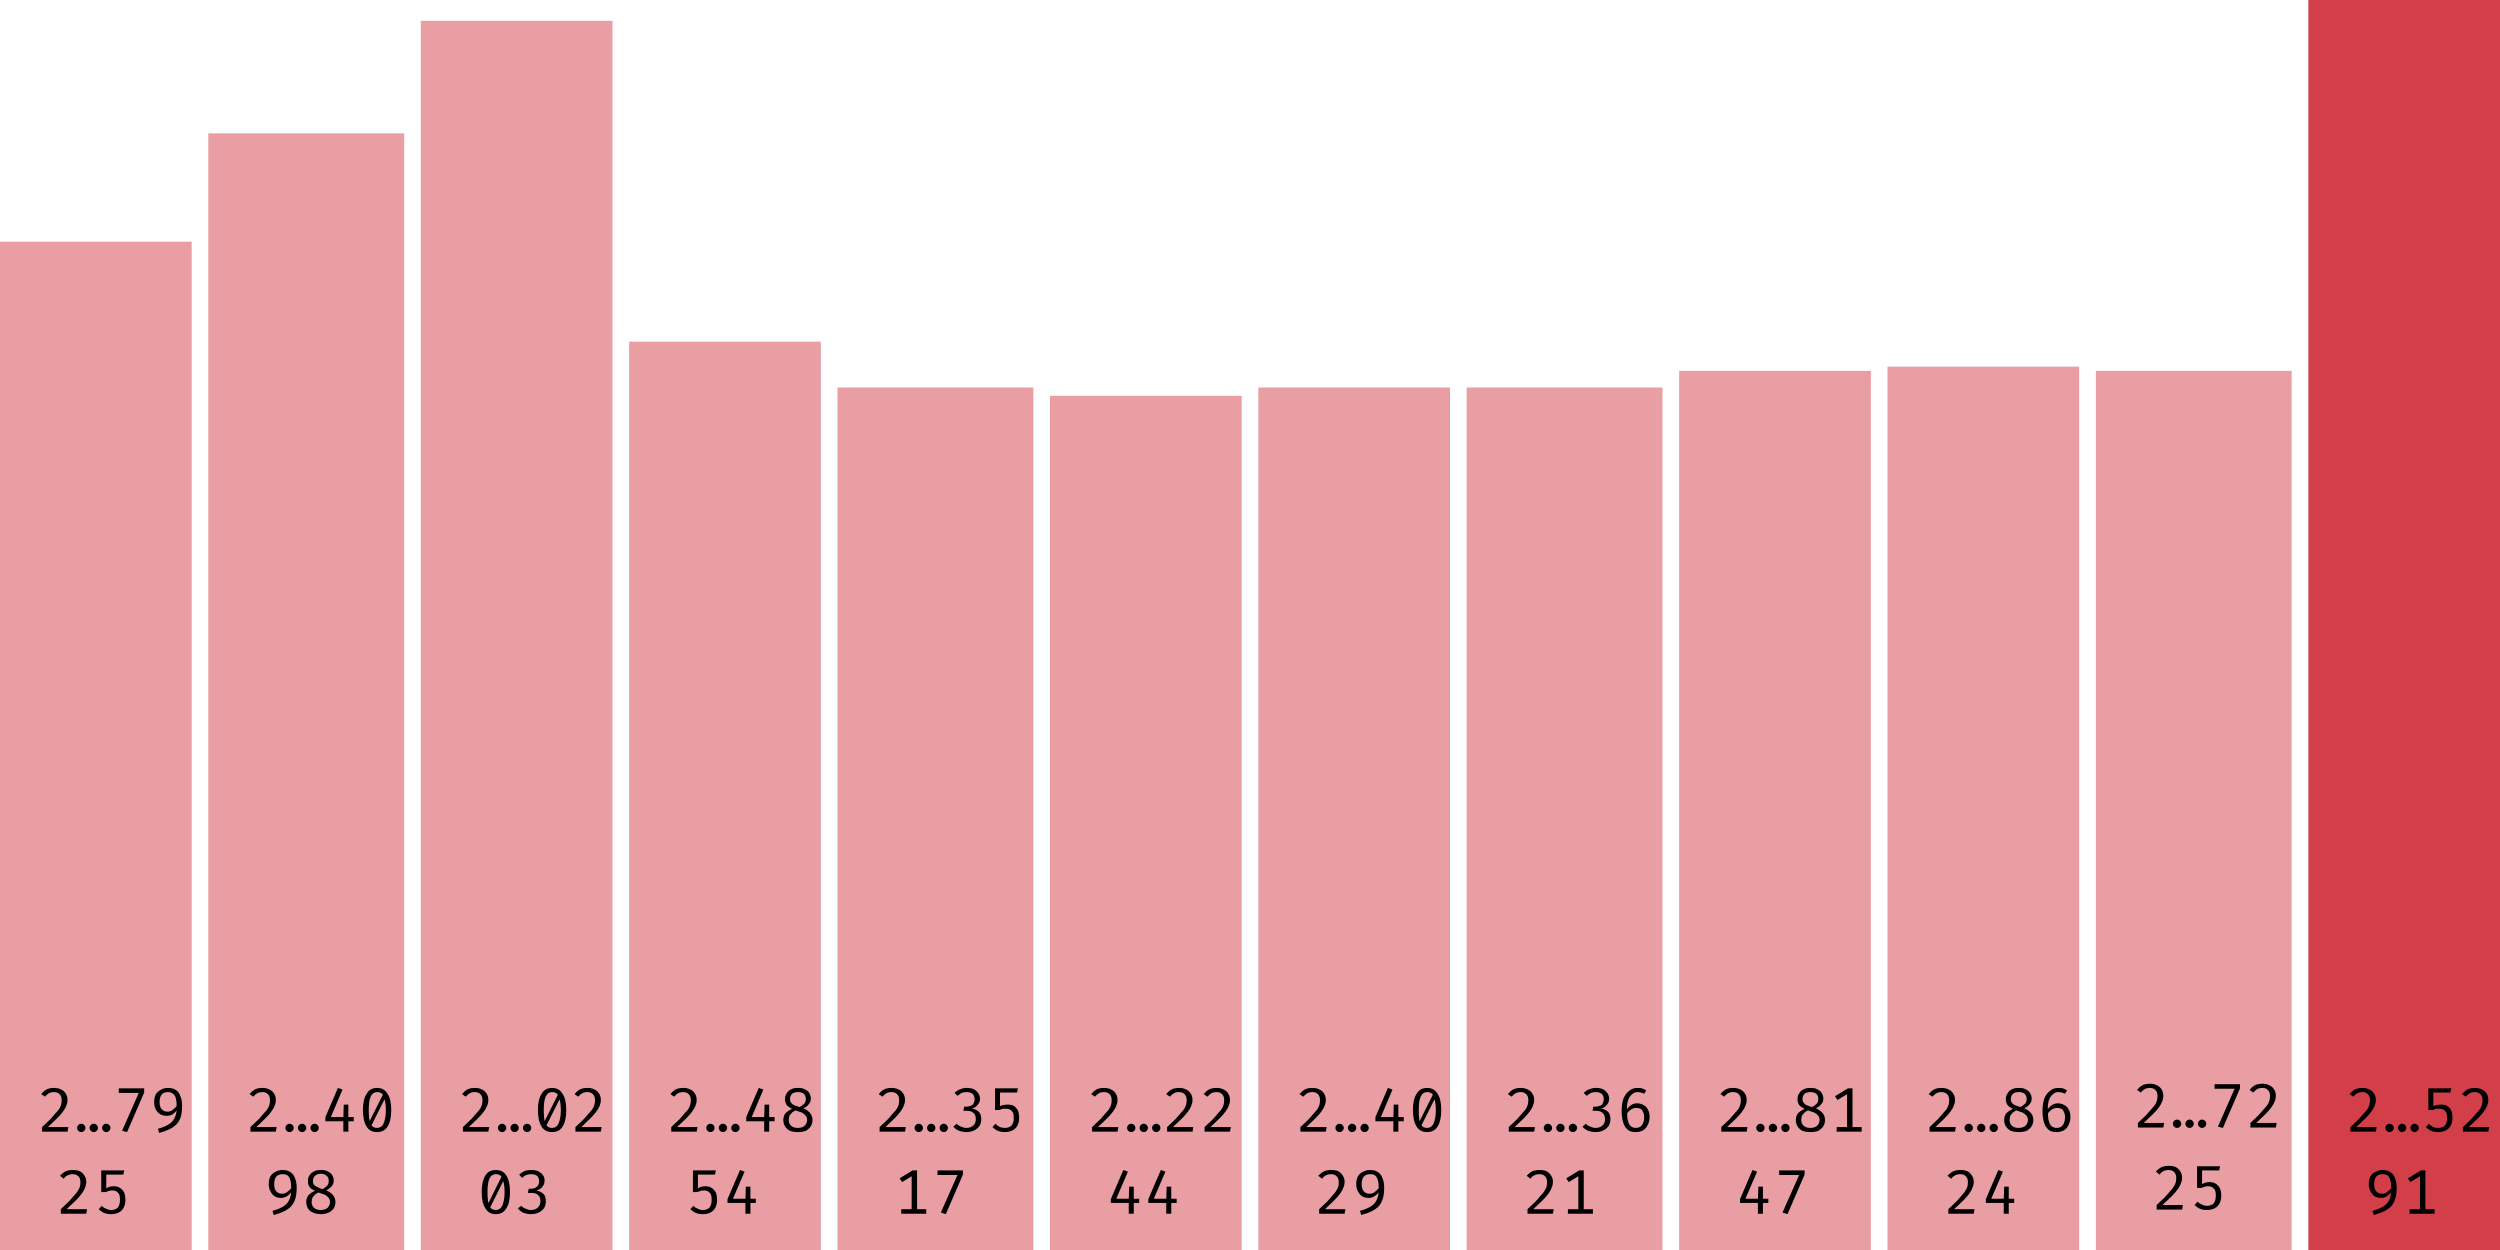
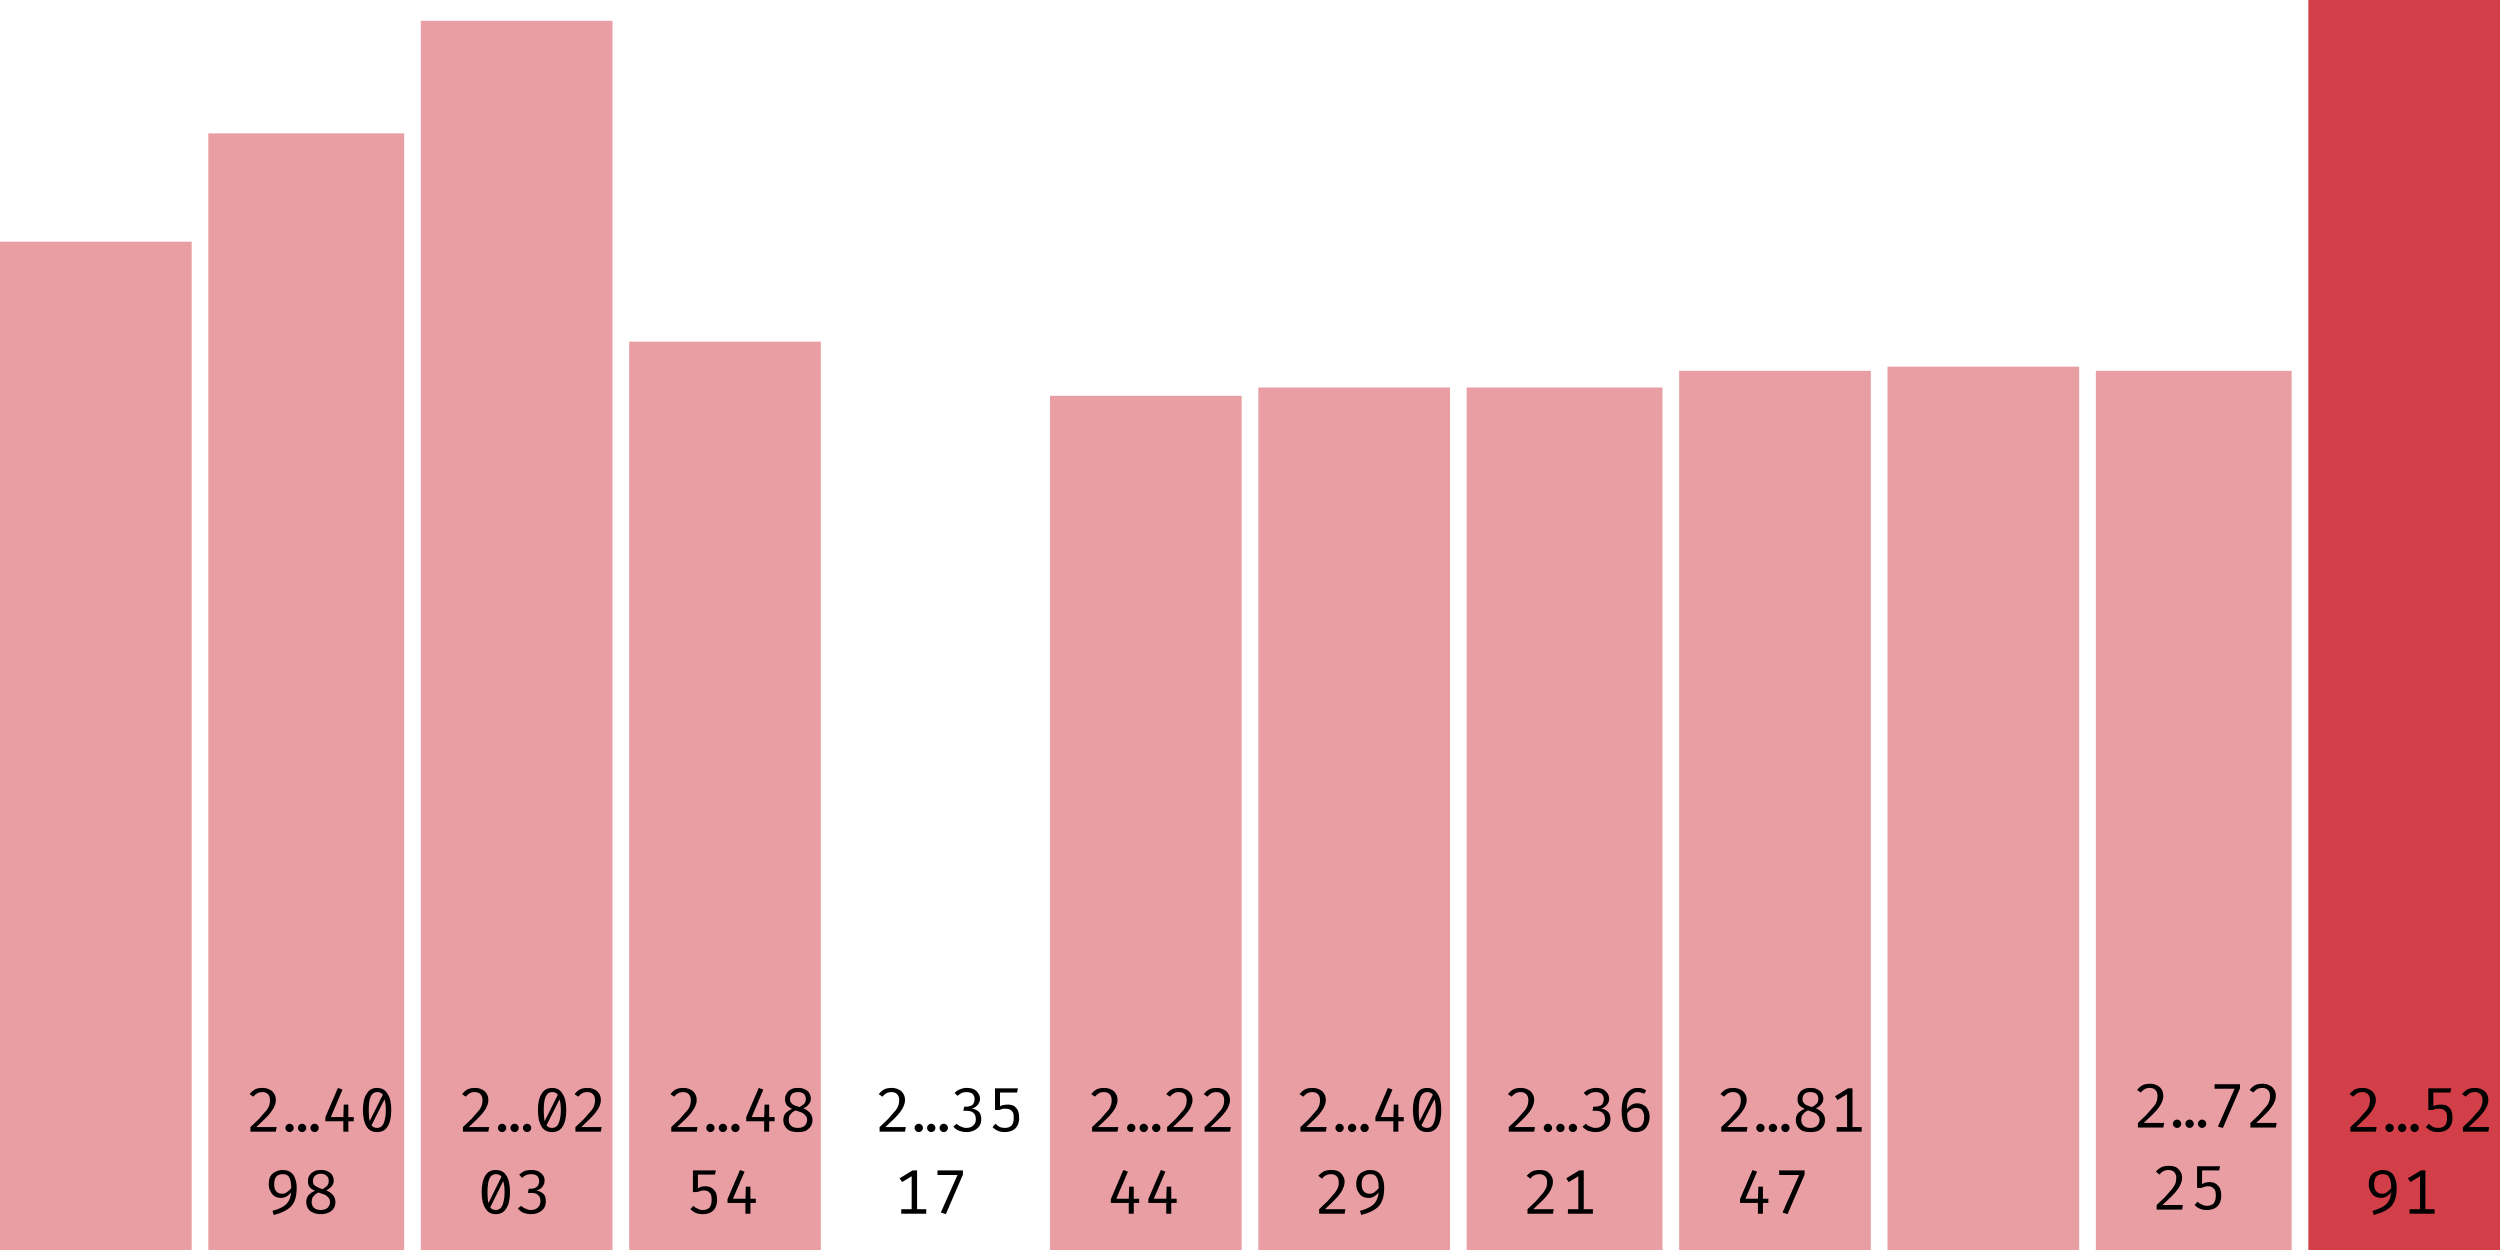
<svg xmlns="http://www.w3.org/2000/svg" width="600" height="300" viewBox="0 0 600 300">
  <rect x="0" y="58" width="46" height="242" fill="rgba(211, 63, 73, 0.5)" />
-   <path fill="black" d="M13.0 261.1L13.0 261.1Q14.0 261.1 14.7 261.5Q15.4 261.8 15.8 262.5Q16.2 263.1 16.2 264.0L16.2 264.0Q16.2 264.7 15.9 265.4Q15.7 266.0 15.1 266.8Q14.6 267.5 13.7 268.4Q12.8 269.3 11.5 270.5L11.5 270.5L16.4 270.5L16.2 271.6L10.1 271.6L10.1 270.5Q11.3 269.4 12.1 268.6Q12.9 267.7 13.4 267.1Q14.0 266.5 14.3 266.0Q14.6 265.4 14.7 265.0Q14.8 264.5 14.8 264.0L14.8 264.0Q14.8 263.1 14.3 262.6Q13.8 262.1 13.0 262.1L13.0 262.1Q12.2 262.1 11.7 262.4Q11.2 262.7 10.8 263.2L10.8 263.2L9.9 262.6Q10.5 261.8 11.3 261.4Q12 261.1 13.0 261.1ZM18.5 270.7L18.5 270.7Q18.5 270.3 18.8 270.0Q19.1 269.7 19.5 269.7L19.5 269.7Q19.9 269.7 20.2 270.0Q20.5 270.3 20.5 270.7L20.5 270.7Q20.5 271.1 20.2 271.4Q19.9 271.7 19.5 271.7L19.5 271.7Q19.1 271.7 18.8 271.4Q18.5 271.1 18.5 270.7ZM21.5 270.7L21.5 270.7Q21.5 270.3 21.8 270.0Q22.1 269.7 22.5 269.7L22.5 269.7Q22.9 269.7 23.2 270.0Q23.5 270.3 23.5 270.7L23.5 270.7Q23.5 271.1 23.2 271.4Q22.9 271.7 22.5 271.7L22.5 271.7Q22.1 271.7 21.8 271.4Q21.5 271.1 21.5 270.7ZM24.5 270.7L24.5 270.7Q24.5 270.3 24.8 270.0Q25.1 269.7 25.5 269.7L25.5 269.7Q25.9 269.7 26.2 270.0Q26.5 270.3 26.5 270.7L26.5 270.7Q26.5 271.1 26.2 271.4Q25.9 271.7 25.5 271.7L25.5 271.7Q25.1 271.7 24.8 271.4Q24.5 271.1 24.5 270.7ZM34.6 262.2L30.5 271.7L29.3 271.4L33.3 262.3L28.5 262.3L28.5 261.2L34.6 261.2L34.6 262.2ZM40.3 261.1L40.3 261.1Q41.5 261.1 42.2 261.6Q43.0 262.1 43.3 263.1Q43.7 264.0 43.7 265.3L43.7 265.3Q43.7 266.9 43.4 268.0Q43.1 269.0 42.4 269.8Q41.7 270.5 40.7 271.0Q39.7 271.5 38.2 271.9L38.2 271.9L37.9 270.9Q39.4 270.5 40.4 269.9Q41.3 269.4 41.8 268.5Q42.3 267.6 42.4 266.4L42.4 266.4L42.4 265.6Q42.4 264.3 42.2 263.6Q42.0 262.8 41.5 262.5Q41.1 262.1 40.3 262.1L40.3 262.1Q39.3 262.1 38.8 262.7Q38.3 263.3 38.3 264.5L38.3 264.5Q38.3 265.7 38.8 266.2Q39.3 266.8 40.2 266.8L40.2 266.8Q41.0 266.8 41.5 266.3Q42.1 265.9 42.6 265.2L42.6 265.2L42.6 266.3Q42.1 266.9 41.5 267.4Q40.8 267.8 40.0 267.8L40.0 267.8Q39.1 267.8 38.4 267.4Q37.8 267.0 37.4 266.3Q37.0 265.5 37.0 264.5L37.0 264.5Q37.0 263.4 37.4 262.6Q37.9 261.9 38.7 261.5Q39.4 261.1 40.3 261.1Z M17.5 280.8L17.5 280.8Q18.5 280.8 19.2 281.1Q19.9 281.5 20.3 282.2Q20.7 282.8 20.7 283.6L20.7 283.6Q20.7 284.4 20.4 285.0Q20.2 285.7 19.6 286.5Q19.1 287.2 18.2 288.1Q17.3 289.0 16.0 290.2L16.0 290.2L20.9 290.2L20.7 291.3L14.6 291.3L14.6 290.2Q15.8 289.1 16.6 288.3Q17.4 287.4 17.9 286.8Q18.5 286.2 18.8 285.6Q19.1 285.1 19.2 284.7Q19.3 284.2 19.3 283.7L19.3 283.7Q19.3 282.8 18.8 282.3Q18.3 281.8 17.5 281.8L17.5 281.8Q16.7 281.8 16.2 282.1Q15.7 282.3 15.3 282.9L15.3 282.9L14.4 282.2Q15 281.5 15.8 281.1Q16.5 280.8 17.5 280.8ZM24.3 280.9L29.8 280.9L29.6 281.9L25.5 281.9L25.5 285.2Q26.0 284.9 26.4 284.8Q26.9 284.7 27.3 284.7L27.3 284.7Q28.2 284.7 28.8 285.1Q29.4 285.5 29.8 286.2Q30.1 287.0 30.1 288.0L30.1 288.0Q30.1 289.0 29.7 289.8Q29.3 290.6 28.5 291.0Q27.7 291.4 26.6 291.4L26.6 291.4Q25.7 291.4 25.0 291.1Q24.3 290.8 23.7 290.2L23.7 290.2L24.4 289.4Q24.9 289.9 25.5 290.1Q26.0 290.4 26.7 290.4L26.7 290.4Q27.7 290.4 28.3 289.8Q28.8 289.1 28.8 287.9L28.8 287.9Q28.8 287.1 28.6 286.6Q28.3 286.2 27.9 285.9Q27.5 285.7 27.0 285.7L27.0 285.7Q26.5 285.7 26.2 285.8Q25.8 285.9 25.4 286.1L25.4 286.1L24.3 286.1L24.3 280.9Z " />
  <rect x="50" y="32" width="47" height="268" fill="rgba(211, 63, 73, 0.5)" />
  <path fill="black" d="M63.0 261.1L63.0 261.1Q64.0 261.1 64.7 261.5Q65.4 261.8 65.8 262.5Q66.2 263.1 66.2 264.0L66.2 264.0Q66.2 264.7 65.9 265.4Q65.7 266.0 65.1 266.8Q64.6 267.5 63.7 268.4Q62.8 269.3 61.5 270.5L61.5 270.5L66.4 270.5L66.2 271.6L60.1 271.6L60.1 270.5Q61.3 269.4 62.1 268.6Q62.9 267.7 63.4 267.1Q64.0 266.5 64.3 266.0Q64.6 265.4 64.7 265.0Q64.8 264.5 64.8 264.0L64.8 264.0Q64.8 263.1 64.3 262.6Q63.8 262.1 63.0 262.1L63.0 262.1Q62.2 262.1 61.7 262.4Q61.2 262.7 60.8 263.2L60.8 263.2L59.9 262.6Q60.5 261.8 61.3 261.4Q62 261.1 63.0 261.1ZM68.5 270.7L68.5 270.7Q68.5 270.3 68.8 270.0Q69.1 269.7 69.5 269.7L69.5 269.7Q69.9 269.7 70.2 270.0Q70.5 270.3 70.5 270.7L70.5 270.7Q70.5 271.1 70.2 271.4Q69.9 271.7 69.5 271.7L69.5 271.7Q69.1 271.7 68.8 271.4Q68.5 271.1 68.5 270.7ZM71.5 270.7L71.5 270.7Q71.5 270.3 71.8 270.0Q72.1 269.7 72.5 269.7L72.5 269.7Q72.9 269.7 73.2 270.0Q73.5 270.3 73.5 270.7L73.5 270.7Q73.5 271.1 73.2 271.4Q72.9 271.7 72.5 271.7L72.5 271.7Q72.1 271.7 71.8 271.4Q71.5 271.1 71.5 270.7ZM74.5 270.7L74.5 270.7Q74.5 270.3 74.8 270.0Q75.1 269.7 75.5 269.7L75.5 269.7Q75.9 269.7 76.2 270.0Q76.5 270.3 76.5 270.7L76.5 270.7Q76.5 271.1 76.2 271.4Q75.9 271.7 75.5 271.7L75.5 271.7Q75.1 271.7 74.8 271.4Q74.5 271.1 74.5 270.7ZM78.1 268.1L81.1 261.1L82.2 261.5L79.4 268.1L84.9 268.1L84.9 269.1L78.1 269.1L78.1 268.1ZM82.5 265.1L83.6 265.1L83.6 271.6L82.4 271.6L82.4 268.3L82.5 265.1ZM90.5 261.1L90.5 261.1Q92.2 261.1 93.0 262.5Q93.9 263.8 93.9 266.4L93.9 266.4Q93.9 269.0 93.0 270.4Q92.2 271.7 90.5 271.7L90.5 271.7Q88.8 271.7 88.0 270.4Q87.1 269.0 87.1 266.4L87.1 266.4Q87.1 263.8 88.0 262.5Q88.8 261.1 90.5 261.1ZM90.5 262.1L90.5 262.1Q89.5 262.1 89 263.1Q88.5 264.1 88.5 266.4L88.5 266.4Q88.5 267.6 88.6 268.4Q88.7 269.2 88.9 269.7Q89.2 270.2 89.6 270.5Q90.0 270.7 90.5 270.7L90.5 270.7Q91.1 270.7 91.6 270.3Q92.1 269.8 92.3 268.9Q92.6 267.9 92.6 266.4L92.6 266.4Q92.6 264.9 92.3 263.9Q92.1 263.0 91.7 262.5Q91.2 262.1 90.5 262.1ZM88.6 269.3L92.0 262.5L92.4 263.6L89.1 270.2L88.6 269.3Z M67.8 280.8L67.8 280.8Q69.0 280.8 69.7 281.3Q70.5 281.8 70.8 282.8Q71.2 283.7 71.2 285.0L71.2 285.0Q71.2 286.6 70.9 287.6Q70.6 288.7 69.9 289.5Q69.2 290.2 68.2 290.7Q67.2 291.2 65.7 291.6L65.7 291.6L65.4 290.6Q66.9 290.2 67.9 289.6Q68.8 289.1 69.3 288.2Q69.8 287.3 69.9 286.0L69.9 286.0L69.9 285.3Q69.9 284.0 69.7 283.3Q69.5 282.5 69.0 282.1Q68.6 281.8 67.8 281.8L67.8 281.8Q66.8 281.8 66.3 282.4Q65.8 283.0 65.8 284.2L65.8 284.2Q65.8 285.4 66.3 285.9Q66.8 286.5 67.7 286.5L67.7 286.5Q68.5 286.5 69.0 286.0Q69.6 285.6 70.1 284.9L70.1 284.9L70.1 285.9Q69.6 286.6 69.0 287.0Q68.3 287.5 67.5 287.5L67.5 287.5Q66.6 287.5 65.9 287.1Q65.3 286.7 64.9 285.9Q64.5 285.2 64.5 284.2L64.5 284.2Q64.5 283.1 64.9 282.3Q65.4 281.5 66.2 281.2Q66.9 280.8 67.8 280.8ZM80.1 283.4L80.1 283.4Q80.1 284.1 79.6 284.7Q79.2 285.2 78.3 285.7L78.3 285.7Q79.3 286.1 79.9 286.8Q80.5 287.5 80.5 288.5L80.5 288.5Q80.5 289.3 80.1 290.0Q79.6 290.7 78.9 291.0Q78.1 291.4 77.0 291.4L77.0 291.4Q75.9 291.4 75.1 291.0Q74.3 290.7 73.9 290.0Q73.5 289.3 73.5 288.5L73.5 288.5Q73.5 287.6 74.0 286.9Q74.6 286.2 75.6 285.8L75.6 285.8Q74.7 285.4 74.3 284.9Q73.9 284.3 73.9 283.5L73.9 283.5Q73.9 282.7 74.2 282.2Q74.5 281.7 74.9 281.4Q75.4 281.1 75.9 280.9Q76.5 280.8 77 280.8L77 280.8Q77.6 280.8 78.1 280.9Q78.7 281.1 79.1 281.4Q79.6 281.7 79.8 282.2Q80.1 282.7 80.1 283.4ZM79.2 288.5L79.2 288.5Q79.2 287.8 78.8 287.4Q78.5 287.0 77.9 286.7Q77.2 286.5 76.4 286.2L76.4 286.2Q76.0 286.4 75.6 286.7Q75.3 287.0 75.0 287.4Q74.8 287.9 74.8 288.5L74.8 288.5Q74.8 289.4 75.4 289.9Q75.9 290.4 77.0 290.4L77.0 290.4Q78.0 290.4 78.6 289.9Q79.2 289.3 79.2 288.5ZM75.1 283.5L75.1 283.5Q75.1 284.1 75.4 284.4Q75.7 284.7 76.2 284.9Q76.7 285.2 77.4 285.4L77.4 285.4Q78.1 285.0 78.5 284.6Q78.9 284.1 78.9 283.4L78.9 283.4Q78.9 282.6 78.4 282.2Q77.9 281.7 77 281.7L77 281.7Q76.1 281.7 75.6 282.2Q75.1 282.6 75.1 283.5Z " />
  <rect x="101" y="5" width="46" height="295" fill="rgba(211, 63, 73, 0.5)" />
  <path fill="black" d="M114.0 261.1L114.0 261.1Q115.0 261.1 115.7 261.5Q116.4 261.8 116.8 262.5Q117.2 263.1 117.2 264.0L117.2 264.0Q117.2 264.7 116.9 265.4Q116.7 266.0 116.1 266.8Q115.6 267.5 114.7 268.4Q113.8 269.3 112.5 270.5L112.5 270.5L117.4 270.5L117.2 271.6L111.1 271.6L111.1 270.5Q112.3 269.4 113.1 268.6Q113.9 267.7 114.4 267.1Q115.0 266.5 115.3 266.0Q115.6 265.4 115.7 265.0Q115.8 264.5 115.8 264.0L115.8 264.0Q115.8 263.1 115.3 262.6Q114.8 262.1 114.0 262.1L114.0 262.1Q113.2 262.1 112.7 262.4Q112.2 262.7 111.8 263.2L111.8 263.2L110.9 262.6Q111.5 261.8 112.3 261.4Q113 261.1 114.0 261.1ZM119.5 270.7L119.5 270.7Q119.5 270.3 119.8 270.0Q120.1 269.7 120.5 269.7L120.5 269.7Q120.9 269.7 121.2 270.0Q121.5 270.3 121.5 270.7L121.5 270.7Q121.5 271.1 121.2 271.4Q120.9 271.7 120.5 271.7L120.5 271.7Q120.1 271.7 119.8 271.4Q119.5 271.1 119.5 270.7ZM122.5 270.7L122.5 270.7Q122.5 270.3 122.8 270.0Q123.1 269.7 123.5 269.7L123.5 269.7Q123.9 269.7 124.2 270.0Q124.5 270.3 124.5 270.7L124.5 270.7Q124.5 271.1 124.2 271.4Q123.9 271.7 123.5 271.7L123.5 271.7Q123.1 271.7 122.8 271.4Q122.5 271.1 122.5 270.7ZM125.5 270.7L125.5 270.7Q125.5 270.3 125.8 270.0Q126.1 269.7 126.5 269.7L126.5 269.7Q126.9 269.7 127.2 270.0Q127.5 270.3 127.5 270.7L127.5 270.7Q127.5 271.1 127.2 271.4Q126.9 271.7 126.5 271.7L126.5 271.7Q126.1 271.7 125.8 271.4Q125.5 271.1 125.5 270.7ZM132.5 261.1L132.5 261.1Q134.2 261.1 135.0 262.5Q135.9 263.8 135.9 266.4L135.9 266.4Q135.9 269.0 135.0 270.4Q134.2 271.7 132.5 271.7L132.5 271.7Q130.8 271.7 130.0 270.4Q129.1 269.0 129.1 266.4L129.1 266.4Q129.1 263.8 130.0 262.5Q130.8 261.1 132.5 261.1ZM132.5 262.1L132.5 262.1Q131.5 262.1 131 263.1Q130.5 264.1 130.5 266.4L130.5 266.4Q130.5 267.6 130.6 268.4Q130.7 269.2 130.9 269.7Q131.2 270.2 131.6 270.5Q132.0 270.7 132.5 270.7L132.5 270.7Q133.1 270.7 133.6 270.3Q134.1 269.8 134.3 268.9Q134.6 267.9 134.6 266.4L134.6 266.4Q134.6 264.9 134.3 263.9Q134.1 263.0 133.7 262.5Q133.2 262.1 132.5 262.1ZM130.6 269.3L134.0 262.5L134.4 263.6L131.1 270.2L130.6 269.3ZM141.0 261.1L141.0 261.1Q142.0 261.1 142.7 261.5Q143.4 261.8 143.8 262.5Q144.2 263.1 144.2 264.0L144.2 264.0Q144.2 264.7 143.9 265.4Q143.7 266.0 143.1 266.8Q142.6 267.5 141.7 268.4Q140.8 269.3 139.5 270.5L139.5 270.5L144.4 270.5L144.2 271.6L138.1 271.6L138.1 270.5Q139.3 269.4 140.1 268.6Q140.9 267.7 141.4 267.1Q142.0 266.5 142.3 266.0Q142.6 265.4 142.7 265.0Q142.8 264.5 142.8 264.0L142.8 264.0Q142.8 263.1 142.3 262.6Q141.8 262.1 141.0 262.1L141.0 262.1Q140.2 262.1 139.7 262.4Q139.2 262.7 138.8 263.2L138.8 263.2L137.9 262.6Q138.5 261.8 139.3 261.4Q140 261.1 141.0 261.1Z M119 280.8L119 280.8Q120.7 280.8 121.5 282.1Q122.4 283.5 122.4 286.1L122.4 286.1Q122.4 288.7 121.5 290.0Q120.7 291.4 119 291.4L119 291.4Q117.3 291.4 116.5 290.0Q115.6 288.7 115.6 286.1L115.6 286.1Q115.6 283.5 116.5 282.1Q117.3 280.8 119 280.8ZM119 281.8L119 281.8Q118.0 281.8 117.5 282.8Q117.0 283.8 117.0 286.1L117.0 286.1Q117.0 287.2 117.1 288.1Q117.2 288.9 117.4 289.4Q117.7 289.9 118.1 290.2Q118.5 290.4 119 290.4L119 290.4Q119.6 290.4 120.1 290.0Q120.6 289.5 120.8 288.6Q121.1 287.6 121.1 286.1L121.1 286.1Q121.1 284.5 120.8 283.6Q120.6 282.6 120.2 282.2Q119.7 281.8 119 281.8ZM117.1 289.0L120.5 282.1L120.9 283.2L117.6 289.9L117.1 289.0ZM127.5 280.8L127.5 280.8Q128.5 280.8 129.2 281.1Q129.9 281.5 130.3 282.0Q130.7 282.6 130.7 283.3L130.7 283.3Q130.7 284.0 130.4 284.5Q130.1 285.0 129.7 285.3Q129.2 285.6 128.7 285.7L128.7 285.7Q129.3 285.8 129.8 286.1Q130.4 286.4 130.7 286.9Q131.0 287.5 131.0 288.3L131.0 288.3Q131.0 289.2 130.6 289.9Q130.1 290.6 129.3 291.0Q128.5 291.4 127.4 291.4L127.4 291.4Q126.6 291.4 125.7 291.1Q124.9 290.8 124.3 290.0L124.3 290.0L125.1 289.4Q125.6 289.9 126.2 290.1Q126.8 290.4 127.4 290.4L127.4 290.4Q128.5 290.4 129.1 289.8Q129.7 289.2 129.7 288.3L129.7 288.3Q129.7 287.5 129.4 287.1Q129.1 286.7 128.7 286.5Q128.2 286.3 127.6 286.3L127.6 286.3L126.7 286.3L126.9 285.3L127.5 285.3Q128.0 285.3 128.4 285.1Q128.9 284.9 129.1 284.5Q129.4 284.1 129.4 283.5L129.4 283.5Q129.4 282.7 128.9 282.2Q128.3 281.8 127.5 281.8L127.5 281.8Q126.8 281.8 126.3 282.0Q125.8 282.2 125.3 282.7L125.3 282.7L124.6 281.9Q125.3 281.3 126.0 281.0Q126.7 280.8 127.5 280.8Z " />
  <rect x="151" y="82" width="46" height="218" fill="rgba(211, 63, 73, 0.5)" />
  <path fill="black" d="M164.0 261.1L164.0 261.1Q165.0 261.1 165.7 261.5Q166.4 261.8 166.8 262.5Q167.2 263.1 167.2 264.0L167.2 264.0Q167.2 264.7 166.9 265.4Q166.7 266.0 166.1 266.8Q165.6 267.5 164.7 268.4Q163.8 269.3 162.5 270.5L162.5 270.5L167.4 270.5L167.2 271.6L161.1 271.6L161.1 270.5Q162.3 269.4 163.1 268.6Q163.9 267.7 164.4 267.1Q165.0 266.5 165.3 266.0Q165.6 265.4 165.7 265.0Q165.8 264.5 165.8 264.0L165.8 264.0Q165.8 263.1 165.3 262.6Q164.8 262.1 164.0 262.1L164.0 262.1Q163.2 262.1 162.7 262.4Q162.2 262.7 161.8 263.2L161.8 263.2L160.9 262.6Q161.5 261.8 162.3 261.4Q163 261.1 164.0 261.1ZM169.5 270.7L169.5 270.7Q169.5 270.3 169.8 270.0Q170.1 269.7 170.5 269.7L170.5 269.7Q170.9 269.7 171.2 270.0Q171.5 270.3 171.5 270.7L171.5 270.7Q171.5 271.1 171.2 271.4Q170.9 271.7 170.5 271.7L170.5 271.7Q170.1 271.7 169.8 271.4Q169.5 271.1 169.5 270.7ZM172.5 270.7L172.5 270.7Q172.5 270.3 172.8 270.0Q173.1 269.7 173.5 269.7L173.5 269.7Q173.9 269.7 174.2 270.0Q174.5 270.3 174.5 270.7L174.5 270.7Q174.5 271.1 174.2 271.4Q173.9 271.7 173.5 271.7L173.5 271.7Q173.1 271.7 172.8 271.4Q172.5 271.1 172.5 270.7ZM175.5 270.7L175.5 270.7Q175.5 270.3 175.8 270.0Q176.1 269.7 176.5 269.7L176.5 269.7Q176.9 269.7 177.2 270.0Q177.5 270.3 177.5 270.7L177.5 270.7Q177.5 271.1 177.2 271.4Q176.9 271.7 176.5 271.7L176.5 271.7Q176.1 271.7 175.8 271.4Q175.5 271.1 175.5 270.7ZM179.1 268.1L182.1 261.1L183.2 261.5L180.4 268.1L185.9 268.1L185.9 269.1L179.1 269.1L179.1 268.1ZM183.5 265.1L184.6 265.1L184.6 271.6L183.4 271.6L183.4 268.3L183.5 265.1ZM194.6 263.7L194.6 263.7Q194.6 264.5 194.1 265.0Q193.7 265.6 192.8 266.0L192.8 266.0Q193.8 266.4 194.4 267.1Q195.0 267.8 195.0 268.8L195.0 268.8Q195.0 269.6 194.6 270.3Q194.1 271.0 193.4 271.4Q192.6 271.7 191.5 271.7L191.5 271.7Q190.4 271.7 189.6 271.4Q188.8 271.0 188.4 270.3Q188.0 269.7 188.0 268.8L188.0 268.8Q188.0 267.9 188.5 267.2Q189.1 266.6 190.1 266.1L190.1 266.1Q189.2 265.7 188.8 265.2Q188.4 264.6 188.4 263.8L188.4 263.8Q188.4 263.1 188.7 262.6Q189.0 262.0 189.4 261.7Q189.9 261.4 190.4 261.2Q191.0 261.1 191.5 261.1L191.5 261.1Q192.1 261.1 192.6 261.2Q193.2 261.4 193.6 261.7Q194.1 262.0 194.3 262.5Q194.6 263.0 194.6 263.7ZM193.7 268.8L193.7 268.8Q193.7 268.1 193.3 267.7Q193.0 267.3 192.4 267.0Q191.7 266.8 190.9 266.5L190.9 266.5Q190.5 266.7 190.1 267.0Q189.8 267.3 189.5 267.7Q189.3 268.2 189.3 268.8L189.3 268.8Q189.3 269.7 189.9 270.2Q190.4 270.7 191.5 270.7L191.5 270.7Q192.5 270.7 193.1 270.2Q193.7 269.6 193.7 268.8ZM189.6 263.8L189.6 263.8Q189.6 264.4 189.9 264.7Q190.2 265.1 190.7 265.3Q191.2 265.5 191.9 265.7L191.9 265.7Q192.6 265.3 193.0 264.9Q193.4 264.5 193.4 263.7L193.4 263.7Q193.4 263.0 192.9 262.5Q192.4 262.1 191.5 262.1L191.5 262.1Q190.6 262.1 190.1 262.5Q189.6 263.0 189.6 263.8Z M166.3 280.9L171.8 280.9L171.6 281.9L167.5 281.9L167.5 285.2Q168.0 284.9 168.4 284.8Q168.9 284.7 169.3 284.7L169.3 284.7Q170.2 284.7 170.8 285.1Q171.4 285.5 171.8 286.2Q172.1 287.0 172.1 288.0L172.1 288.0Q172.1 289.0 171.7 289.8Q171.3 290.6 170.5 291.0Q169.7 291.4 168.6 291.4L168.6 291.4Q167.7 291.4 167.0 291.1Q166.3 290.8 165.7 290.2L165.7 290.2L166.4 289.4Q166.9 289.9 167.5 290.1Q168.0 290.4 168.7 290.4L168.7 290.4Q169.7 290.4 170.3 289.8Q170.8 289.1 170.8 287.9L170.8 287.9Q170.8 287.1 170.6 286.6Q170.3 286.2 169.9 285.9Q169.5 285.7 169.0 285.7L169.0 285.7Q168.5 285.7 168.2 285.8Q167.8 285.9 167.3 286.1L167.3 286.1L166.3 286.1L166.3 280.9ZM174.6 287.8L177.6 280.8L178.7 281.2L175.9 287.7L181.4 287.7L181.4 288.7L174.6 288.7L174.6 287.8ZM179.0 284.8L180.1 284.8L180.1 291.3L178.9 291.3L178.9 288.0L179.0 284.8Z " />
-   <rect x="201" y="93" width="47" height="207" fill="rgba(211, 63, 73, 0.5)" />
  <path fill="black" d="M214.0 261.1L214.0 261.1Q215.0 261.1 215.7 261.5Q216.4 261.8 216.8 262.5Q217.2 263.1 217.2 264.0L217.2 264.0Q217.2 264.7 216.9 265.4Q216.7 266.0 216.1 266.8Q215.6 267.5 214.7 268.4Q213.8 269.3 212.5 270.5L212.5 270.5L217.4 270.5L217.2 271.6L211.1 271.6L211.1 270.5Q212.3 269.4 213.1 268.6Q213.9 267.7 214.4 267.1Q215.0 266.5 215.3 266.0Q215.6 265.4 215.7 265.0Q215.8 264.5 215.8 264.0L215.8 264.0Q215.8 263.1 215.3 262.6Q214.8 262.1 214.0 262.1L214.0 262.1Q213.2 262.1 212.7 262.4Q212.2 262.7 211.8 263.2L211.8 263.2L210.9 262.6Q211.5 261.8 212.3 261.4Q213 261.1 214.0 261.1ZM219.5 270.7L219.5 270.7Q219.5 270.3 219.8 270.0Q220.1 269.7 220.5 269.7L220.5 269.7Q220.9 269.7 221.2 270.0Q221.5 270.3 221.5 270.7L221.5 270.7Q221.5 271.1 221.2 271.4Q220.9 271.7 220.5 271.7L220.5 271.7Q220.1 271.7 219.8 271.4Q219.5 271.1 219.5 270.7ZM222.5 270.7L222.5 270.7Q222.5 270.3 222.8 270.0Q223.1 269.7 223.5 269.7L223.5 269.7Q223.9 269.7 224.2 270.0Q224.5 270.3 224.5 270.7L224.5 270.7Q224.5 271.1 224.2 271.4Q223.9 271.7 223.5 271.7L223.5 271.7Q223.1 271.7 222.8 271.4Q222.5 271.1 222.5 270.7ZM225.5 270.7L225.5 270.7Q225.5 270.3 225.8 270.0Q226.1 269.7 226.5 269.7L226.5 269.7Q226.9 269.7 227.2 270.0Q227.5 270.3 227.5 270.7L227.5 270.7Q227.5 271.1 227.2 271.4Q226.9 271.7 226.5 271.7L226.5 271.7Q226.1 271.7 225.8 271.4Q225.5 271.1 225.5 270.7ZM232.0 261.1L232.0 261.1Q233.0 261.1 233.7 261.4Q234.4 261.8 234.8 262.4Q235.2 263.0 235.2 263.7L235.2 263.7Q235.2 264.3 234.9 264.8Q234.6 265.3 234.2 265.6Q233.7 266.0 233.2 266.1L233.2 266.1Q233.8 266.1 234.3 266.4Q234.9 266.7 235.2 267.2Q235.5 267.8 235.5 268.6L235.5 268.6Q235.5 269.5 235.1 270.2Q234.6 270.9 233.8 271.3Q233.0 271.7 231.9 271.7L231.9 271.7Q231.1 271.7 230.2 271.4Q229.4 271.1 228.8 270.4L228.8 270.4L229.6 269.7Q230.1 270.2 230.7 270.4Q231.3 270.7 231.9 270.7L231.9 270.7Q233.0 270.7 233.6 270.1Q234.2 269.6 234.2 268.6L234.2 268.6Q234.2 267.9 233.9 267.4Q233.6 267.0 233.2 266.8Q232.7 266.6 232.1 266.6L232.1 266.6L231.2 266.6L231.4 265.6L232.0 265.6Q232.5 265.6 232.9 265.4Q233.4 265.3 233.6 264.9Q233.9 264.4 233.9 263.8L233.9 263.8Q233.9 263.0 233.4 262.5Q232.8 262.1 232.0 262.1L232.0 262.1Q231.3 262.1 230.8 262.3Q230.3 262.6 229.8 263.0L229.8 263.0L229.1 262.3Q229.8 261.6 230.5 261.4Q231.2 261.1 232.0 261.1ZM238.8 261.2L244.3 261.2L244.1 262.2L240.0 262.2L240.0 265.5Q240.5 265.2 240.9 265.2Q241.4 265.1 241.8 265.1L241.8 265.1Q242.7 265.1 243.3 265.4Q243.9 265.8 244.3 266.5Q244.6 267.3 244.6 268.3L244.6 268.3Q244.6 269.3 244.2 270.1Q243.8 270.9 243 271.3Q242.2 271.7 241.1 271.7L241.1 271.7Q240.2 271.7 239.5 271.4Q238.8 271.1 238.2 270.5L238.2 270.5L238.9 269.7Q239.4 270.2 240.0 270.5Q240.5 270.7 241.2 270.7L241.2 270.7Q242.2 270.7 242.8 270.1Q243.3 269.5 243.3 268.3L243.3 268.3Q243.3 267.4 243.1 267.0Q242.8 266.5 242.4 266.3Q242.0 266.1 241.5 266.1L241.5 266.1Q241.0 266.1 240.7 266.1Q240.3 266.2 239.8 266.4L239.8 266.4L238.8 266.4L238.8 261.2Z M219 280.9L220.1 280.9L220.1 291.0L218.8 291.0L218.8 282.3L216.5 283.7L215.9 282.8L219 280.9ZM216.3 290.2L222.3 290.2L222.3 291.3L216.3 291.3L216.3 290.2ZM231.1 281.9L227.0 291.4L225.8 291.0L229.8 282.0L225.0 282.0L225.0 280.9L231.1 280.9L231.1 281.9Z " />
  <rect x="252" y="95" width="46" height="205" fill="rgba(211, 63, 73, 0.5)" />
  <path fill="black" d="M265.0 261.1L265.0 261.1Q266.0 261.1 266.7 261.5Q267.4 261.8 267.8 262.5Q268.2 263.1 268.2 264.0L268.2 264.0Q268.2 264.7 267.9 265.4Q267.7 266.0 267.1 266.8Q266.6 267.5 265.7 268.4Q264.8 269.3 263.5 270.5L263.5 270.5L268.4 270.5L268.2 271.6L262.1 271.6L262.1 270.5Q263.3 269.4 264.1 268.6Q264.9 267.7 265.4 267.1Q266.0 266.5 266.3 266.0Q266.6 265.4 266.7 265.0Q266.8 264.5 266.8 264.0L266.8 264.0Q266.8 263.1 266.3 262.6Q265.8 262.1 265.0 262.1L265.0 262.1Q264.2 262.1 263.7 262.4Q263.2 262.7 262.8 263.2L262.8 263.2L261.9 262.6Q262.5 261.8 263.3 261.4Q264 261.1 265.0 261.1ZM270.5 270.7L270.5 270.7Q270.5 270.3 270.8 270.0Q271.1 269.7 271.5 269.7L271.5 269.7Q271.9 269.7 272.2 270.0Q272.5 270.3 272.5 270.7L272.5 270.7Q272.5 271.1 272.2 271.4Q271.9 271.7 271.5 271.7L271.5 271.7Q271.1 271.7 270.8 271.4Q270.5 271.1 270.5 270.7ZM273.5 270.7L273.5 270.7Q273.5 270.3 273.8 270.0Q274.1 269.7 274.5 269.7L274.5 269.7Q274.9 269.7 275.2 270.0Q275.5 270.3 275.5 270.7L275.5 270.7Q275.5 271.1 275.2 271.4Q274.9 271.7 274.5 271.7L274.5 271.7Q274.1 271.7 273.8 271.4Q273.5 271.1 273.5 270.7ZM276.5 270.7L276.5 270.7Q276.5 270.3 276.8 270.0Q277.1 269.7 277.5 269.7L277.5 269.7Q277.9 269.7 278.2 270.0Q278.5 270.3 278.5 270.7L278.5 270.7Q278.5 271.1 278.2 271.4Q277.9 271.7 277.5 271.7L277.5 271.7Q277.1 271.7 276.8 271.4Q276.5 271.1 276.5 270.7ZM283.0 261.1L283.0 261.1Q284.0 261.1 284.7 261.5Q285.4 261.8 285.8 262.5Q286.2 263.1 286.2 264.0L286.2 264.0Q286.2 264.7 285.9 265.4Q285.7 266.0 285.1 266.8Q284.6 267.5 283.7 268.4Q282.8 269.3 281.5 270.5L281.5 270.5L286.4 270.5L286.2 271.6L280.1 271.6L280.1 270.5Q281.3 269.4 282.1 268.6Q282.9 267.7 283.4 267.1Q284.0 266.5 284.3 266.0Q284.6 265.4 284.7 265.0Q284.8 264.5 284.8 264.0L284.8 264.0Q284.8 263.1 284.3 262.6Q283.8 262.1 283.0 262.1L283.0 262.1Q282.2 262.1 281.7 262.4Q281.2 262.7 280.8 263.2L280.8 263.2L279.9 262.6Q280.5 261.8 281.3 261.4Q282 261.1 283.0 261.1ZM292.0 261.1L292.0 261.1Q293.0 261.1 293.7 261.5Q294.4 261.8 294.8 262.5Q295.2 263.1 295.2 264.0L295.2 264.0Q295.2 264.7 294.9 265.4Q294.7 266.0 294.1 266.8Q293.6 267.5 292.7 268.4Q291.8 269.3 290.5 270.5L290.5 270.5L295.4 270.5L295.2 271.6L289.1 271.6L289.1 270.5Q290.3 269.4 291.1 268.6Q291.9 267.7 292.4 267.1Q293.0 266.5 293.3 266.0Q293.6 265.4 293.7 265.0Q293.8 264.5 293.8 264.0L293.8 264.0Q293.8 263.1 293.3 262.6Q292.8 262.1 292.0 262.1L292.0 262.1Q291.2 262.1 290.7 262.4Q290.2 262.7 289.8 263.2L289.8 263.2L288.9 262.6Q289.5 261.8 290.3 261.4Q291 261.1 292.0 261.1Z M266.6 287.8L269.6 280.8L270.7 281.2L267.9 287.7L273.4 287.7L273.4 288.7L266.6 288.7L266.6 287.8ZM271.0 284.8L272.1 284.8L272.1 291.3L270.9 291.3L270.9 288.0L271.0 284.8ZM275.6 287.8L278.6 280.8L279.7 281.2L276.9 287.7L282.4 287.7L282.4 288.7L275.6 288.7L275.6 287.8ZM280.0 284.8L281.1 284.8L281.1 291.3L279.9 291.3L279.9 288.0L280.0 284.8Z " />
  <rect x="302" y="93" width="46" height="207" fill="rgba(211, 63, 73, 0.5)" />
  <path fill="black" d="M315.0 261.1L315.0 261.1Q316.0 261.1 316.7 261.5Q317.4 261.8 317.8 262.5Q318.2 263.1 318.2 264.0L318.2 264.0Q318.2 264.7 317.9 265.4Q317.7 266.0 317.1 266.8Q316.6 267.5 315.7 268.4Q314.8 269.3 313.5 270.5L313.5 270.5L318.4 270.5L318.2 271.6L312.1 271.6L312.1 270.5Q313.3 269.4 314.1 268.6Q314.9 267.7 315.4 267.1Q316.0 266.5 316.3 266.0Q316.6 265.4 316.7 265.0Q316.8 264.5 316.8 264.0L316.8 264.0Q316.8 263.1 316.3 262.6Q315.8 262.1 315.0 262.1L315.0 262.1Q314.2 262.1 313.7 262.4Q313.2 262.7 312.8 263.2L312.8 263.2L311.9 262.6Q312.5 261.8 313.3 261.4Q314 261.1 315.0 261.1ZM320.5 270.7L320.5 270.7Q320.5 270.3 320.8 270.0Q321.1 269.7 321.5 269.7L321.5 269.7Q321.9 269.7 322.2 270.0Q322.5 270.3 322.5 270.7L322.5 270.7Q322.5 271.1 322.2 271.4Q321.9 271.7 321.5 271.7L321.5 271.7Q321.1 271.7 320.8 271.4Q320.5 271.1 320.5 270.7ZM323.5 270.7L323.5 270.7Q323.5 270.3 323.8 270.0Q324.1 269.7 324.5 269.7L324.5 269.7Q324.9 269.7 325.2 270.0Q325.5 270.3 325.5 270.7L325.5 270.7Q325.5 271.1 325.2 271.4Q324.9 271.7 324.5 271.7L324.5 271.7Q324.1 271.7 323.8 271.4Q323.5 271.1 323.5 270.7ZM326.5 270.7L326.5 270.7Q326.5 270.3 326.8 270.0Q327.1 269.7 327.5 269.7L327.5 269.7Q327.9 269.7 328.2 270.0Q328.5 270.3 328.5 270.7L328.5 270.7Q328.5 271.1 328.2 271.4Q327.9 271.7 327.5 271.7L327.5 271.7Q327.1 271.7 326.8 271.4Q326.5 271.1 326.5 270.7ZM330.1 268.1L333.1 261.1L334.2 261.5L331.4 268.1L336.9 268.1L336.9 269.1L330.1 269.1L330.1 268.1ZM334.5 265.1L335.6 265.1L335.6 271.6L334.4 271.6L334.4 268.3L334.5 265.1ZM342.5 261.1L342.5 261.1Q344.2 261.1 345.0 262.5Q345.9 263.8 345.9 266.4L345.9 266.4Q345.9 269.0 345.0 270.4Q344.2 271.7 342.5 271.7L342.5 271.7Q340.8 271.7 340.0 270.4Q339.1 269.0 339.1 266.4L339.1 266.4Q339.1 263.8 340.0 262.5Q340.8 261.1 342.5 261.1ZM342.5 262.1L342.5 262.1Q341.5 262.1 341 263.1Q340.5 264.1 340.5 266.4L340.5 266.4Q340.5 267.6 340.6 268.4Q340.7 269.2 340.9 269.7Q341.2 270.2 341.6 270.5Q342.0 270.7 342.5 270.7L342.5 270.7Q343.1 270.7 343.6 270.3Q344.1 269.8 344.3 268.9Q344.6 267.9 344.6 266.4L344.6 266.4Q344.6 264.9 344.3 263.9Q344.1 263.0 343.7 262.5Q343.2 262.1 342.5 262.1ZM340.6 269.3L344.0 262.5L344.4 263.6L341.1 270.2L340.6 269.3Z M319.5 280.8L319.5 280.8Q320.5 280.8 321.2 281.1Q321.9 281.5 322.3 282.2Q322.7 282.8 322.7 283.6L322.7 283.6Q322.7 284.4 322.4 285.0Q322.2 285.7 321.6 286.5Q321.1 287.2 320.2 288.1Q319.3 289.0 318.0 290.2L318.0 290.2L322.9 290.2L322.7 291.3L316.6 291.3L316.6 290.2Q317.8 289.1 318.6 288.3Q319.4 287.4 319.9 286.8Q320.5 286.2 320.8 285.6Q321.1 285.1 321.2 284.7Q321.3 284.2 321.3 283.7L321.3 283.7Q321.3 282.8 320.8 282.3Q320.3 281.8 319.5 281.8L319.5 281.8Q318.7 281.8 318.2 282.1Q317.7 282.3 317.3 282.9L317.3 282.9L316.4 282.2Q317 281.5 317.8 281.1Q318.5 280.8 319.5 280.8ZM328.8 280.8L328.8 280.8Q330.0 280.8 330.7 281.3Q331.5 281.8 331.8 282.8Q332.2 283.7 332.2 285.0L332.2 285.0Q332.2 286.6 331.9 287.6Q331.6 288.7 330.9 289.5Q330.2 290.2 329.2 290.7Q328.2 291.2 326.7 291.6L326.7 291.6L326.4 290.6Q327.9 290.2 328.9 289.6Q329.8 289.1 330.3 288.2Q330.8 287.3 330.9 286.0L330.9 286.0L330.9 285.3Q330.9 284.0 330.7 283.3Q330.5 282.5 330.0 282.1Q329.6 281.8 328.8 281.8L328.8 281.8Q327.8 281.8 327.3 282.4Q326.8 283.0 326.8 284.2L326.8 284.2Q326.8 285.4 327.3 285.9Q327.8 286.5 328.7 286.5L328.7 286.5Q329.5 286.5 330.0 286.0Q330.6 285.6 331.1 284.9L331.1 284.9L331.1 285.9Q330.6 286.6 330.0 287.0Q329.3 287.5 328.5 287.5L328.5 287.5Q327.6 287.5 326.9 287.1Q326.3 286.7 325.9 285.9Q325.5 285.2 325.5 284.2L325.5 284.2Q325.5 283.1 325.9 282.3Q326.4 281.5 327.2 281.2Q327.9 280.8 328.8 280.8Z " />
  <rect x="352" y="93" width="47" height="207" fill="rgba(211, 63, 73, 0.5)" />
  <path fill="black" d="M365.0 261.1L365.0 261.1Q366.0 261.1 366.7 261.5Q367.4 261.8 367.8 262.5Q368.2 263.1 368.2 264.0L368.2 264.0Q368.2 264.7 367.9 265.4Q367.7 266.0 367.1 266.8Q366.6 267.5 365.7 268.4Q364.8 269.3 363.5 270.5L363.5 270.5L368.4 270.5L368.2 271.6L362.1 271.6L362.1 270.5Q363.3 269.4 364.1 268.6Q364.9 267.7 365.4 267.1Q366.0 266.5 366.3 266.0Q366.6 265.4 366.7 265.0Q366.8 264.5 366.8 264.0L366.8 264.0Q366.8 263.1 366.3 262.6Q365.8 262.1 365.0 262.1L365.0 262.1Q364.2 262.1 363.7 262.4Q363.2 262.7 362.8 263.2L362.8 263.2L361.9 262.6Q362.5 261.8 363.3 261.4Q364 261.1 365.0 261.1ZM370.5 270.7L370.5 270.7Q370.5 270.3 370.8 270.0Q371.1 269.7 371.5 269.7L371.5 269.7Q371.9 269.7 372.2 270.0Q372.5 270.3 372.5 270.7L372.5 270.7Q372.5 271.1 372.2 271.4Q371.9 271.7 371.5 271.7L371.5 271.7Q371.1 271.7 370.8 271.4Q370.5 271.1 370.5 270.7ZM373.5 270.7L373.5 270.7Q373.5 270.3 373.8 270.0Q374.1 269.7 374.5 269.7L374.5 269.7Q374.9 269.7 375.2 270.0Q375.5 270.3 375.5 270.7L375.5 270.7Q375.5 271.1 375.2 271.4Q374.9 271.7 374.5 271.7L374.5 271.7Q374.1 271.7 373.8 271.4Q373.5 271.1 373.5 270.7ZM376.5 270.7L376.5 270.7Q376.5 270.3 376.8 270.0Q377.1 269.7 377.5 269.7L377.5 269.7Q377.9 269.7 378.2 270.0Q378.5 270.3 378.5 270.7L378.5 270.7Q378.5 271.1 378.2 271.4Q377.9 271.7 377.5 271.7L377.5 271.7Q377.1 271.7 376.8 271.4Q376.5 271.1 376.5 270.7ZM383.0 261.1L383.0 261.1Q384.0 261.1 384.7 261.4Q385.4 261.8 385.8 262.4Q386.2 263.0 386.2 263.7L386.2 263.7Q386.2 264.3 385.9 264.8Q385.6 265.3 385.2 265.6Q384.7 266.0 384.2 266.1L384.2 266.1Q384.8 266.1 385.3 266.4Q385.9 266.7 386.2 267.2Q386.5 267.8 386.5 268.6L386.5 268.6Q386.5 269.5 386.1 270.2Q385.6 270.9 384.8 271.3Q384.0 271.7 382.9 271.7L382.9 271.7Q382.1 271.7 381.2 271.4Q380.4 271.1 379.8 270.4L379.8 270.4L380.6 269.7Q381.1 270.2 381.7 270.4Q382.3 270.7 382.9 270.7L382.9 270.7Q384.0 270.7 384.6 270.1Q385.2 269.6 385.2 268.6L385.2 268.6Q385.2 267.9 384.9 267.4Q384.6 267.0 384.2 266.8Q383.7 266.6 383.1 266.6L383.1 266.6L382.2 266.6L382.4 265.6L383.0 265.6Q383.5 265.6 383.9 265.4Q384.4 265.3 384.6 264.9Q384.9 264.4 384.9 263.8L384.9 263.8Q384.9 263.0 384.4 262.5Q383.8 262.1 383.0 262.1L383.0 262.1Q382.3 262.1 381.8 262.3Q381.3 262.6 380.8 263.0L380.8 263.0L380.1 262.3Q380.8 261.6 381.5 261.4Q382.2 261.1 383.0 261.1ZM393.0 261.1L393.0 261.1Q393.6 261.1 394.1 261.2Q394.6 261.4 395.1 261.7L395.1 261.7L394.6 262.5Q394.2 262.3 393.8 262.2Q393.4 262.1 393.0 262.1L393.0 262.1Q392.2 262.1 391.6 262.7Q391.0 263.2 390.7 264.2Q390.4 265.2 390.5 266.6L390.5 266.6L390.5 267.0Q390.5 268.9 391.0 269.8Q391.5 270.7 392.6 270.7L392.6 270.7Q393.6 270.7 394.1 270.0Q394.6 269.3 394.6 268.1L394.6 268.1Q394.6 267.3 394.3 266.8Q394.1 266.3 393.7 266.1Q393.3 265.9 392.7 265.9L392.7 265.9Q391.9 265.9 391.3 266.4Q390.7 266.8 390.3 267.6L390.3 267.6L390.3 266.5Q390.8 265.6 391.5 265.2Q392.1 264.8 392.9 264.8L392.9 264.8Q393.7 264.8 394.4 265.2Q395.1 265.5 395.5 266.3Q395.9 267.0 395.9 268.1L395.9 268.1Q395.9 269.2 395.4 270.1Q395.0 270.9 394.3 271.3Q393.5 271.7 392.6 271.7L392.6 271.7Q391.7 271.7 391.0 271.4Q390.4 271.0 390.0 270.4Q389.6 269.7 389.4 268.8Q389.2 267.8 389.2 266.7L389.2 266.7Q389.2 265.0 389.6 263.7Q390.1 262.5 391.0 261.8Q391.8 261.1 393.0 261.1Z M369.5 280.8L369.5 280.8Q370.5 280.8 371.2 281.1Q371.9 281.5 372.3 282.2Q372.7 282.8 372.7 283.6L372.7 283.6Q372.7 284.4 372.4 285.0Q372.2 285.7 371.6 286.5Q371.1 287.2 370.2 288.1Q369.3 289.0 368.0 290.2L368.0 290.2L372.9 290.2L372.7 291.3L366.6 291.3L366.6 290.2Q367.8 289.1 368.6 288.3Q369.4 287.4 369.9 286.8Q370.5 286.2 370.8 285.6Q371.1 285.1 371.2 284.7Q371.3 284.2 371.3 283.7L371.3 283.7Q371.3 282.8 370.8 282.3Q370.3 281.8 369.5 281.8L369.5 281.8Q368.7 281.8 368.2 282.1Q367.7 282.3 367.3 282.9L367.3 282.9L366.4 282.2Q367 281.5 367.8 281.1Q368.5 280.8 369.5 280.8ZM379 280.9L380.1 280.9L380.1 291.0L378.8 291.0L378.8 282.3L376.5 283.7L375.9 282.8L379 280.9ZM376.3 290.2L382.3 290.2L382.3 291.3L376.3 291.3L376.3 290.2Z " />
  <rect x="403" y="89" width="46" height="211" fill="rgba(211, 63, 73, 0.5)" />
  <path fill="black" d="M416.0 261.1L416.0 261.1Q417.0 261.1 417.7 261.5Q418.4 261.8 418.8 262.5Q419.2 263.1 419.2 264.0L419.2 264.0Q419.2 264.7 418.9 265.4Q418.7 266.0 418.1 266.8Q417.6 267.5 416.7 268.4Q415.8 269.3 414.5 270.5L414.5 270.5L419.4 270.5L419.2 271.6L413.1 271.6L413.1 270.5Q414.3 269.4 415.1 268.6Q415.9 267.7 416.4 267.1Q417.0 266.5 417.3 266.0Q417.6 265.4 417.7 265.0Q417.8 264.5 417.8 264.0L417.8 264.0Q417.8 263.1 417.3 262.6Q416.8 262.1 416.0 262.1L416.0 262.1Q415.2 262.1 414.7 262.4Q414.2 262.7 413.8 263.2L413.8 263.2L412.9 262.6Q413.5 261.8 414.3 261.4Q415 261.1 416.0 261.1ZM421.5 270.7L421.5 270.7Q421.5 270.3 421.8 270.0Q422.1 269.7 422.5 269.7L422.5 269.7Q422.9 269.7 423.2 270.0Q423.5 270.3 423.5 270.7L423.5 270.7Q423.5 271.1 423.2 271.4Q422.9 271.7 422.5 271.7L422.5 271.7Q422.1 271.7 421.8 271.4Q421.5 271.1 421.5 270.7ZM424.5 270.7L424.5 270.7Q424.5 270.3 424.8 270.0Q425.1 269.7 425.5 269.7L425.5 269.7Q425.9 269.7 426.2 270.0Q426.5 270.3 426.5 270.7L426.5 270.7Q426.5 271.1 426.2 271.4Q425.9 271.7 425.5 271.7L425.5 271.7Q425.1 271.7 424.8 271.4Q424.5 271.1 424.5 270.7ZM427.5 270.7L427.5 270.7Q427.5 270.3 427.8 270.0Q428.1 269.7 428.5 269.7L428.5 269.7Q428.9 269.7 429.2 270.0Q429.5 270.3 429.5 270.7L429.5 270.7Q429.5 271.1 429.2 271.4Q428.9 271.7 428.5 271.7L428.5 271.7Q428.1 271.7 427.8 271.4Q427.5 271.1 427.5 270.7ZM437.6 263.7L437.6 263.7Q437.6 264.5 437.1 265.0Q436.7 265.6 435.8 266.0L435.8 266.0Q436.8 266.4 437.4 267.1Q438.0 267.8 438.0 268.8L438.0 268.8Q438.0 269.6 437.6 270.3Q437.1 271.0 436.4 271.4Q435.6 271.7 434.5 271.7L434.5 271.7Q433.4 271.7 432.6 271.4Q431.8 271.0 431.4 270.3Q431.0 269.7 431.0 268.8L431.0 268.8Q431.0 267.9 431.5 267.2Q432.1 266.6 433.1 266.1L433.1 266.1Q432.2 265.7 431.8 265.2Q431.4 264.6 431.4 263.8L431.4 263.8Q431.4 263.1 431.7 262.6Q432.0 262.0 432.4 261.7Q432.9 261.4 433.4 261.2Q434.0 261.1 434.5 261.1L434.5 261.1Q435.1 261.1 435.6 261.2Q436.2 261.4 436.6 261.7Q437.1 262.0 437.3 262.5Q437.6 263.0 437.6 263.7ZM436.7 268.8L436.7 268.8Q436.7 268.1 436.3 267.7Q436.0 267.3 435.4 267.0Q434.7 266.8 433.9 266.5L433.9 266.5Q433.5 266.7 433.1 267.0Q432.8 267.3 432.5 267.7Q432.3 268.2 432.3 268.8L432.3 268.8Q432.3 269.7 432.9 270.2Q433.4 270.7 434.5 270.7L434.5 270.7Q435.5 270.7 436.1 270.2Q436.7 269.6 436.7 268.8ZM432.6 263.8L432.6 263.8Q432.6 264.4 432.9 264.7Q433.2 265.1 433.7 265.3Q434.2 265.5 434.9 265.7L434.9 265.7Q435.6 265.3 436.0 264.9Q436.4 264.5 436.4 263.7L436.4 263.7Q436.4 263.0 435.9 262.5Q435.4 262.1 434.5 262.1L434.5 262.1Q433.6 262.1 433.1 262.5Q432.6 263.0 432.6 263.8ZM443.5 261.2L444.6 261.2L444.6 271.3L443.3 271.3L443.3 262.6L441.0 264.0L440.4 263.1L443.5 261.2ZM440.8 270.5L446.8 270.5L446.8 271.6L440.8 271.6L440.8 270.5Z M417.6 287.8L420.6 280.8L421.7 281.2L418.9 287.7L424.4 287.7L424.4 288.7L417.6 288.7L417.6 287.8ZM422.0 284.8L423.1 284.8L423.1 291.3L421.9 291.3L421.9 288.0L422.0 284.8ZM433.1 281.9L429.0 291.4L427.8 291.0L431.8 282.0L427.0 282.0L427.0 280.9L433.1 280.9L433.1 281.9Z " />
  <rect x="453" y="88" width="46" height="212" fill="rgba(211, 63, 73, 0.5)" />
-   <path fill="black" d="M466.0 261.1L466.0 261.1Q467.0 261.1 467.7 261.5Q468.4 261.8 468.8 262.5Q469.2 263.1 469.2 264.0L469.2 264.0Q469.2 264.7 468.9 265.4Q468.7 266.0 468.1 266.8Q467.6 267.5 466.7 268.4Q465.8 269.3 464.5 270.5L464.5 270.5L469.4 270.5L469.2 271.6L463.1 271.6L463.1 270.5Q464.3 269.4 465.1 268.6Q465.9 267.7 466.4 267.1Q467.0 266.5 467.3 266.0Q467.6 265.4 467.7 265.0Q467.8 264.5 467.8 264.0L467.8 264.0Q467.8 263.1 467.3 262.6Q466.8 262.1 466.0 262.1L466.0 262.1Q465.2 262.1 464.7 262.4Q464.2 262.7 463.8 263.2L463.8 263.2L462.9 262.6Q463.5 261.8 464.3 261.4Q465 261.1 466.0 261.1ZM471.5 270.7L471.5 270.7Q471.5 270.3 471.8 270.0Q472.1 269.7 472.5 269.7L472.5 269.7Q472.9 269.7 473.2 270.0Q473.5 270.3 473.5 270.7L473.5 270.7Q473.5 271.1 473.2 271.4Q472.9 271.7 472.5 271.7L472.5 271.7Q472.1 271.7 471.8 271.4Q471.5 271.1 471.5 270.7ZM474.5 270.7L474.5 270.7Q474.5 270.3 474.8 270.0Q475.1 269.7 475.5 269.7L475.5 269.7Q475.9 269.7 476.2 270.0Q476.5 270.3 476.5 270.7L476.5 270.7Q476.5 271.1 476.2 271.4Q475.9 271.7 475.5 271.7L475.5 271.7Q475.1 271.7 474.8 271.4Q474.5 271.1 474.5 270.7ZM477.5 270.7L477.5 270.7Q477.5 270.3 477.8 270.0Q478.1 269.7 478.5 269.7L478.5 269.7Q478.9 269.7 479.2 270.0Q479.5 270.3 479.5 270.7L479.5 270.7Q479.5 271.1 479.2 271.4Q478.9 271.7 478.5 271.7L478.5 271.7Q478.1 271.7 477.8 271.4Q477.5 271.1 477.5 270.7ZM487.6 263.7L487.6 263.7Q487.6 264.5 487.1 265.0Q486.7 265.6 485.8 266.0L485.8 266.0Q486.8 266.4 487.4 267.1Q488.0 267.8 488.0 268.8L488.0 268.8Q488.0 269.6 487.6 270.3Q487.1 271.0 486.4 271.4Q485.6 271.7 484.5 271.7L484.5 271.7Q483.4 271.7 482.6 271.4Q481.8 271.0 481.4 270.3Q481.0 269.7 481.0 268.8L481.0 268.8Q481.0 267.9 481.5 267.2Q482.1 266.6 483.1 266.1L483.1 266.1Q482.2 265.7 481.8 265.2Q481.4 264.6 481.4 263.8L481.4 263.8Q481.4 263.1 481.7 262.6Q482.0 262.0 482.4 261.7Q482.9 261.4 483.4 261.2Q484.0 261.1 484.5 261.1L484.5 261.1Q485.1 261.1 485.6 261.2Q486.2 261.4 486.6 261.7Q487.1 262.0 487.3 262.5Q487.6 263.0 487.6 263.7ZM486.7 268.8L486.7 268.8Q486.7 268.1 486.3 267.7Q486.0 267.3 485.4 267.0Q484.7 266.8 483.9 266.5L483.9 266.5Q483.5 266.7 483.1 267.0Q482.8 267.3 482.5 267.7Q482.3 268.2 482.3 268.8L482.3 268.8Q482.3 269.7 482.9 270.2Q483.4 270.7 484.5 270.7L484.5 270.7Q485.5 270.7 486.1 270.2Q486.7 269.6 486.7 268.8ZM482.6 263.8L482.6 263.8Q482.6 264.4 482.9 264.7Q483.2 265.1 483.7 265.3Q484.2 265.5 484.9 265.7L484.9 265.7Q485.6 265.3 486.0 264.9Q486.4 264.5 486.4 263.7L486.4 263.7Q486.4 263.0 485.9 262.5Q485.4 262.1 484.5 262.1L484.5 262.1Q483.6 262.1 483.1 262.5Q482.6 263.0 482.6 263.8ZM494.0 261.1L494.0 261.1Q494.6 261.1 495.1 261.2Q495.6 261.4 496.1 261.7L496.1 261.7L495.6 262.5Q495.2 262.3 494.8 262.2Q494.4 262.1 494.0 262.1L494.0 262.1Q493.2 262.1 492.6 262.7Q492.0 263.2 491.7 264.2Q491.4 265.2 491.5 266.6L491.5 266.6L491.5 267.0Q491.5 268.9 492.0 269.8Q492.5 270.7 493.6 270.7L493.6 270.7Q494.6 270.7 495.1 270.0Q495.6 269.3 495.6 268.1L495.6 268.1Q495.6 267.3 495.3 266.8Q495.1 266.3 494.7 266.1Q494.3 265.9 493.7 265.9L493.7 265.9Q492.9 265.9 492.3 266.4Q491.7 266.8 491.3 267.6L491.3 267.6L491.3 266.5Q491.8 265.6 492.5 265.2Q493.1 264.8 493.9 264.8L493.9 264.8Q494.7 264.8 495.4 265.2Q496.1 265.5 496.5 266.3Q496.9 267.0 496.9 268.1L496.9 268.1Q496.9 269.2 496.4 270.1Q496.0 270.9 495.3 271.3Q494.5 271.7 493.6 271.7L493.6 271.7Q492.7 271.7 492.0 271.4Q491.4 271.0 491.0 270.4Q490.6 269.7 490.4 268.8Q490.2 267.8 490.2 266.7L490.2 266.7Q490.2 265.0 490.6 263.7Q491.1 262.5 492.0 261.8Q492.8 261.1 494.0 261.1Z M470.5 280.8L470.5 280.8Q471.5 280.8 472.2 281.1Q472.9 281.5 473.3 282.2Q473.7 282.8 473.7 283.6L473.7 283.6Q473.7 284.4 473.4 285.0Q473.2 285.7 472.6 286.5Q472.1 287.2 471.2 288.1Q470.3 289.0 469.0 290.2L469.0 290.2L473.9 290.2L473.7 291.3L467.6 291.3L467.6 290.2Q468.8 289.1 469.6 288.3Q470.4 287.4 470.9 286.8Q471.5 286.2 471.8 285.6Q472.1 285.1 472.2 284.7Q472.3 284.2 472.3 283.7L472.3 283.7Q472.3 282.8 471.8 282.3Q471.3 281.8 470.5 281.8L470.5 281.8Q469.7 281.8 469.2 282.1Q468.7 282.3 468.3 282.9L468.3 282.9L467.4 282.2Q468 281.5 468.8 281.1Q469.5 280.8 470.5 280.8ZM476.6 287.8L479.6 280.8L480.7 281.2L477.9 287.7L483.4 287.7L483.4 288.7L476.6 288.7L476.6 287.8ZM481.0 284.8L482.1 284.8L482.1 291.3L480.9 291.3L480.9 288.0L481.0 284.8Z " />
  <rect x="503" y="89" width="47" height="211" fill="rgba(211, 63, 73, 0.5)" />
  <path fill="black" d="M516.0 260.1L516.0 260.1Q517.0 260.1 517.7 260.5Q518.4 260.8 518.8 261.5Q519.2 262.1 519.2 263.0L519.2 263.0Q519.2 263.7 518.9 264.4Q518.7 265.0 518.1 265.8Q517.6 266.5 516.7 267.4Q515.8 268.3 514.5 269.5L514.5 269.5L519.4 269.5L519.2 270.6L513.1 270.6L513.1 269.5Q514.3 268.4 515.1 267.6Q515.9 266.7 516.4 266.1Q517.0 265.5 517.3 265.0Q517.6 264.4 517.7 264.0Q517.8 263.5 517.8 263.0L517.8 263.0Q517.8 262.1 517.3 261.6Q516.8 261.1 516.0 261.1L516.0 261.1Q515.2 261.1 514.7 261.4Q514.2 261.7 513.8 262.2L513.8 262.2L512.9 261.6Q513.5 260.8 514.3 260.4Q515 260.1 516.0 260.1ZM521.5 269.7L521.5 269.7Q521.5 269.3 521.8 269.0Q522.1 268.7 522.5 268.7L522.5 268.7Q522.9 268.7 523.2 269.0Q523.5 269.3 523.5 269.7L523.5 269.7Q523.5 270.1 523.2 270.4Q522.9 270.7 522.5 270.7L522.5 270.7Q522.1 270.7 521.8 270.4Q521.5 270.1 521.5 269.7ZM524.5 269.7L524.5 269.7Q524.5 269.3 524.8 269.0Q525.1 268.7 525.5 268.7L525.5 268.7Q525.9 268.7 526.2 269.0Q526.5 269.3 526.5 269.7L526.5 269.7Q526.5 270.1 526.2 270.4Q525.9 270.7 525.5 270.7L525.5 270.7Q525.1 270.7 524.8 270.4Q524.5 270.1 524.5 269.7ZM527.5 269.7L527.5 269.7Q527.5 269.3 527.8 269.0Q528.1 268.7 528.5 268.7L528.5 268.7Q528.9 268.7 529.2 269.0Q529.5 269.3 529.5 269.7L529.5 269.7Q529.5 270.1 529.2 270.4Q528.9 270.7 528.5 270.7L528.5 270.7Q528.1 270.7 527.8 270.4Q527.5 270.1 527.5 269.7ZM537.6 261.2L533.5 270.7L532.3 270.4L536.3 261.3L531.5 261.3L531.5 260.2L537.6 260.2L537.6 261.2ZM543.0 260.1L543.0 260.1Q544.0 260.1 544.7 260.5Q545.4 260.8 545.8 261.5Q546.2 262.1 546.2 263.0L546.2 263.0Q546.2 263.7 545.9 264.4Q545.7 265.0 545.1 265.8Q544.6 266.5 543.7 267.4Q542.8 268.3 541.5 269.5L541.5 269.5L546.4 269.5L546.2 270.6L540.1 270.6L540.1 269.5Q541.3 268.4 542.1 267.6Q542.9 266.7 543.4 266.1Q544.0 265.5 544.3 265.0Q544.6 264.4 544.7 264.0Q544.8 263.5 544.8 263.0L544.8 263.0Q544.8 262.1 544.3 261.6Q543.8 261.1 543.0 261.1L543.0 261.1Q542.2 261.1 541.7 261.4Q541.2 261.7 540.8 262.2L540.8 262.2L539.9 261.6Q540.5 260.8 541.3 260.4Q542 260.1 543.0 260.1Z M520.5 279.8L520.5 279.8Q521.5 279.8 522.2 280.1Q522.9 280.5 523.3 281.2Q523.7 281.8 523.7 282.6L523.7 282.6Q523.7 283.4 523.4 284.0Q523.2 284.7 522.6 285.5Q522.1 286.2 521.2 287.1Q520.3 288.0 519.0 289.2L519.0 289.2L523.9 289.2L523.7 290.3L517.6 290.3L517.6 289.2Q518.8 288.1 519.6 287.3Q520.4 286.4 520.9 285.8Q521.5 285.2 521.8 284.6Q522.1 284.1 522.2 283.7Q522.3 283.2 522.3 282.7L522.3 282.7Q522.3 281.8 521.8 281.3Q521.3 280.8 520.5 280.8L520.5 280.8Q519.7 280.8 519.2 281.1Q518.7 281.3 518.3 281.9L518.3 281.9L517.4 281.2Q518 280.5 518.8 280.1Q519.5 279.8 520.5 279.8ZM527.3 279.9L532.8 279.9L532.6 280.9L528.5 280.9L528.5 284.2Q529.0 283.9 529.4 283.8Q529.9 283.7 530.3 283.7L530.3 283.7Q531.2 283.7 531.8 284.1Q532.4 284.5 532.8 285.2Q533.1 286.0 533.1 287.0L533.1 287.0Q533.1 288.0 532.7 288.8Q532.3 289.6 531.5 290.0Q530.7 290.4 529.6 290.4L529.6 290.4Q528.7 290.4 528.0 290.1Q527.3 289.8 526.7 289.2L526.7 289.2L527.4 288.4Q527.9 288.9 528.5 289.1Q529.0 289.4 529.7 289.4L529.7 289.4Q530.7 289.4 531.3 288.8Q531.8 288.1 531.8 286.9L531.8 286.9Q531.8 286.1 531.6 285.6Q531.3 285.2 530.9 284.9Q530.5 284.7 530.0 284.7L530.0 284.7Q529.5 284.7 529.2 284.8Q528.8 284.9 528.4 285.1L528.4 285.1L527.3 285.1L527.3 279.9Z " />
  <rect x="554" y="0" width="46" height="300" fill="#d33f49" />
  <path fill="black" d="M567.0 261.1L567.0 261.1Q568.0 261.1 568.7 261.5Q569.4 261.8 569.8 262.5Q570.2 263.1 570.2 264.0L570.2 264.0Q570.2 264.7 569.9 265.4Q569.7 266.0 569.1 266.8Q568.6 267.5 567.7 268.4Q566.8 269.3 565.5 270.5L565.5 270.5L570.4 270.5L570.2 271.6L564.1 271.6L564.1 270.5Q565.3 269.4 566.1 268.6Q566.9 267.7 567.4 267.1Q568.0 266.5 568.3 266.0Q568.6 265.4 568.7 265.0Q568.8 264.5 568.8 264.0L568.8 264.0Q568.8 263.1 568.3 262.6Q567.8 262.1 567.0 262.1L567.0 262.1Q566.2 262.1 565.7 262.4Q565.2 262.7 564.8 263.2L564.8 263.2L563.9 262.6Q564.5 261.8 565.3 261.4Q566 261.1 567.0 261.1ZM572.5 270.7L572.5 270.7Q572.5 270.3 572.8 270.0Q573.1 269.7 573.5 269.7L573.5 269.7Q573.9 269.7 574.2 270.0Q574.5 270.3 574.5 270.7L574.5 270.7Q574.5 271.1 574.2 271.4Q573.9 271.7 573.5 271.7L573.5 271.7Q573.1 271.7 572.8 271.4Q572.5 271.1 572.5 270.7ZM575.5 270.7L575.5 270.7Q575.5 270.3 575.8 270.0Q576.1 269.7 576.5 269.7L576.5 269.7Q576.9 269.7 577.2 270.0Q577.5 270.3 577.5 270.7L577.5 270.7Q577.5 271.1 577.2 271.4Q576.9 271.7 576.5 271.7L576.5 271.7Q576.1 271.7 575.8 271.4Q575.5 271.1 575.5 270.7ZM578.5 270.7L578.5 270.7Q578.5 270.3 578.8 270.0Q579.1 269.7 579.5 269.7L579.5 269.7Q579.9 269.7 580.2 270.0Q580.5 270.3 580.5 270.7L580.5 270.7Q580.5 271.1 580.2 271.4Q579.9 271.7 579.5 271.7L579.5 271.7Q579.1 271.7 578.8 271.4Q578.5 271.1 578.5 270.7ZM582.8 261.2L588.3 261.2L588.1 262.2L584.0 262.2L584.0 265.5Q584.5 265.2 584.9 265.2Q585.4 265.1 585.8 265.1L585.8 265.1Q586.7 265.1 587.3 265.4Q587.9 265.8 588.3 266.5Q588.6 267.3 588.6 268.3L588.6 268.3Q588.6 269.3 588.2 270.1Q587.8 270.9 587 271.3Q586.2 271.7 585.1 271.7L585.1 271.7Q584.2 271.7 583.5 271.4Q582.8 271.1 582.2 270.5L582.2 270.5L582.9 269.7Q583.4 270.2 584.0 270.5Q584.5 270.7 585.2 270.7L585.2 270.7Q586.2 270.7 586.8 270.1Q587.3 269.5 587.3 268.3L587.3 268.3Q587.3 267.4 587.1 267.0Q586.8 266.5 586.4 266.3Q586.0 266.1 585.5 266.1L585.5 266.1Q585.0 266.1 584.7 266.1Q584.3 266.2 583.9 266.4L583.9 266.4L582.8 266.4L582.8 261.2ZM594.0 261.1L594.0 261.1Q595.0 261.1 595.7 261.5Q596.4 261.8 596.8 262.5Q597.2 263.1 597.2 264.0L597.2 264.0Q597.2 264.7 596.9 265.4Q596.7 266.0 596.1 266.8Q595.6 267.5 594.7 268.4Q593.8 269.3 592.5 270.5L592.5 270.5L597.4 270.5L597.2 271.6L591.1 271.6L591.1 270.5Q592.3 269.4 593.1 268.6Q593.9 267.7 594.4 267.1Q595.0 266.5 595.3 266.0Q595.6 265.4 595.7 265.0Q595.8 264.5 595.8 264.0L595.8 264.0Q595.8 263.1 595.3 262.6Q594.8 262.1 594.0 262.1L594.0 262.1Q593.2 262.1 592.7 262.4Q592.2 262.7 591.8 263.2L591.8 263.2L590.9 262.6Q591.5 261.8 592.3 261.4Q593 261.1 594.0 261.1Z M571.8 280.8L571.8 280.8Q573.0 280.8 573.7 281.3Q574.5 281.8 574.8 282.8Q575.2 283.7 575.2 285.0L575.2 285.0Q575.2 286.6 574.9 287.6Q574.6 288.7 573.9 289.5Q573.2 290.2 572.2 290.7Q571.2 291.2 569.7 291.6L569.7 291.6L569.4 290.6Q570.9 290.2 571.9 289.6Q572.8 289.1 573.3 288.2Q573.8 287.3 573.9 286.0L573.9 286.0L573.9 285.3Q573.9 284.0 573.7 283.3Q573.5 282.5 573.0 282.1Q572.6 281.8 571.8 281.8L571.8 281.8Q570.8 281.8 570.3 282.4Q569.8 283.0 569.8 284.2L569.8 284.2Q569.8 285.4 570.3 285.9Q570.8 286.5 571.7 286.5L571.7 286.5Q572.5 286.5 573.0 286.0Q573.6 285.6 574.1 284.9L574.1 284.9L574.1 285.9Q573.6 286.6 573.0 287.0Q572.3 287.5 571.5 287.5L571.5 287.5Q570.6 287.5 569.9 287.1Q569.3 286.7 568.9 285.9Q568.5 285.2 568.5 284.2L568.5 284.2Q568.5 283.1 568.9 282.3Q569.4 281.5 570.2 281.2Q570.9 280.8 571.8 280.8ZM581 280.9L582.1 280.9L582.1 291.0L580.8 291.0L580.8 282.3L578.5 283.7L577.9 282.8L581 280.9ZM578.3 290.2L584.3 290.2L584.3 291.3L578.3 291.3L578.3 290.2Z " />
</svg>